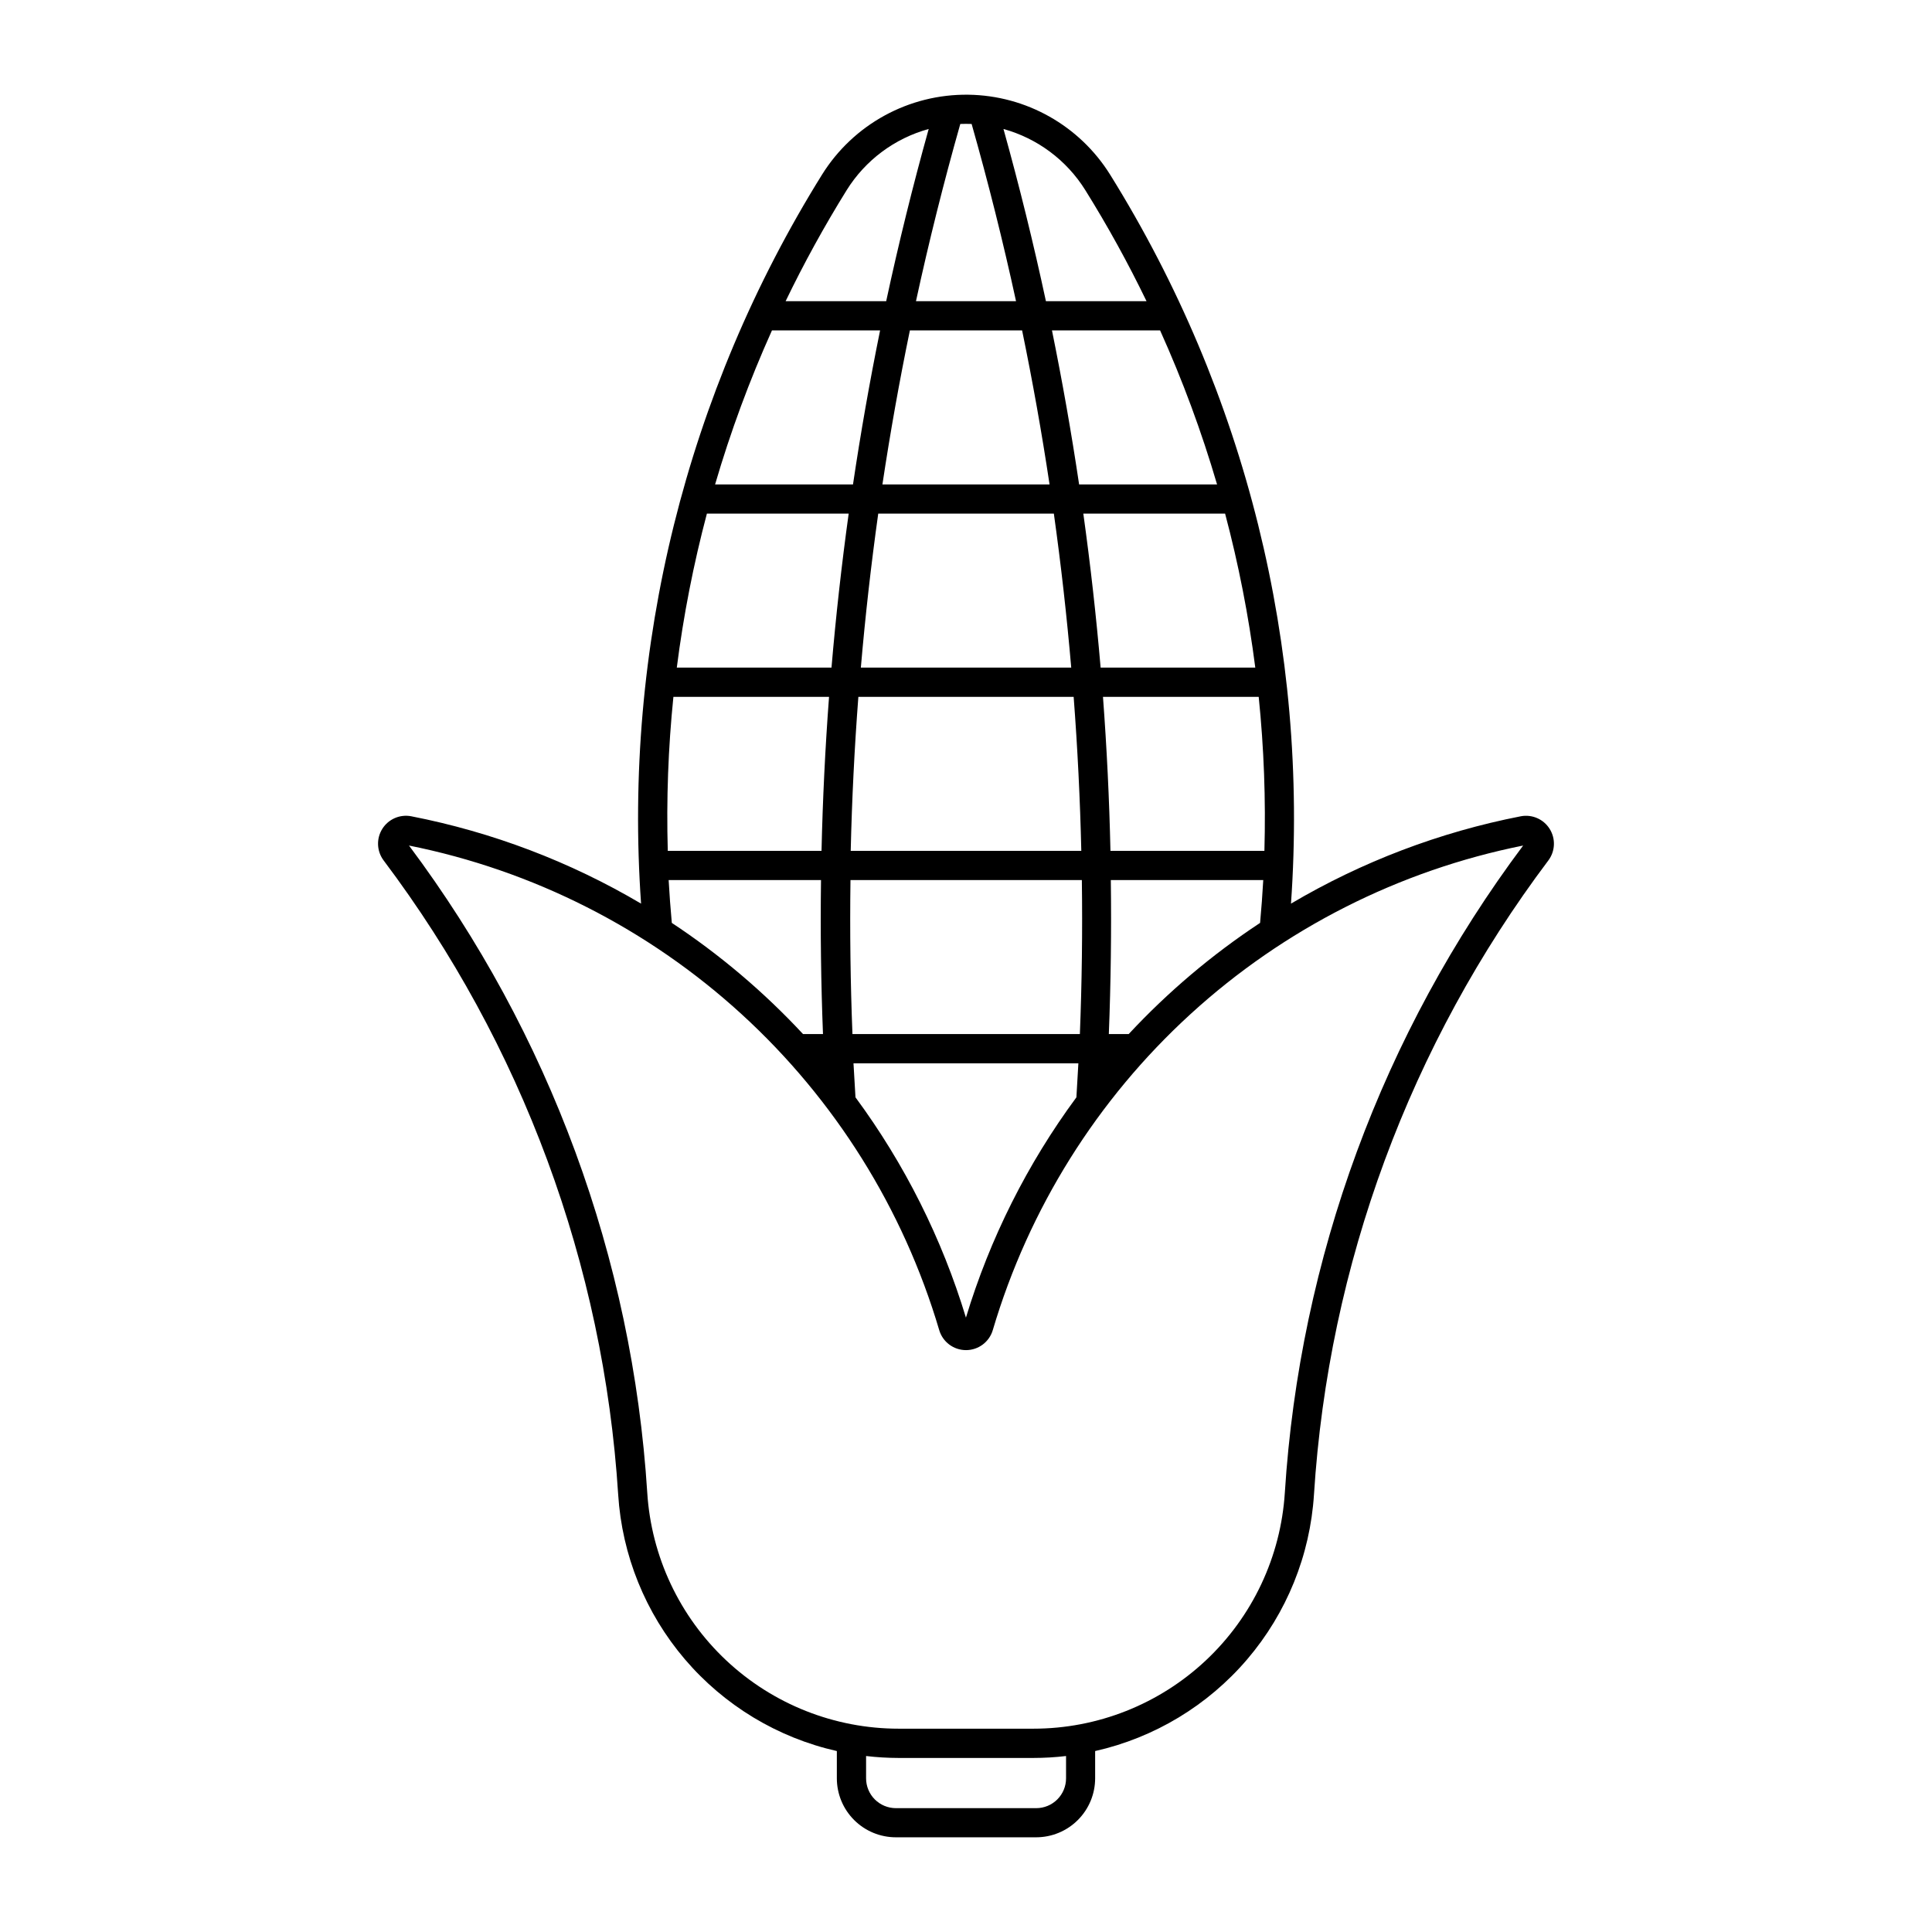
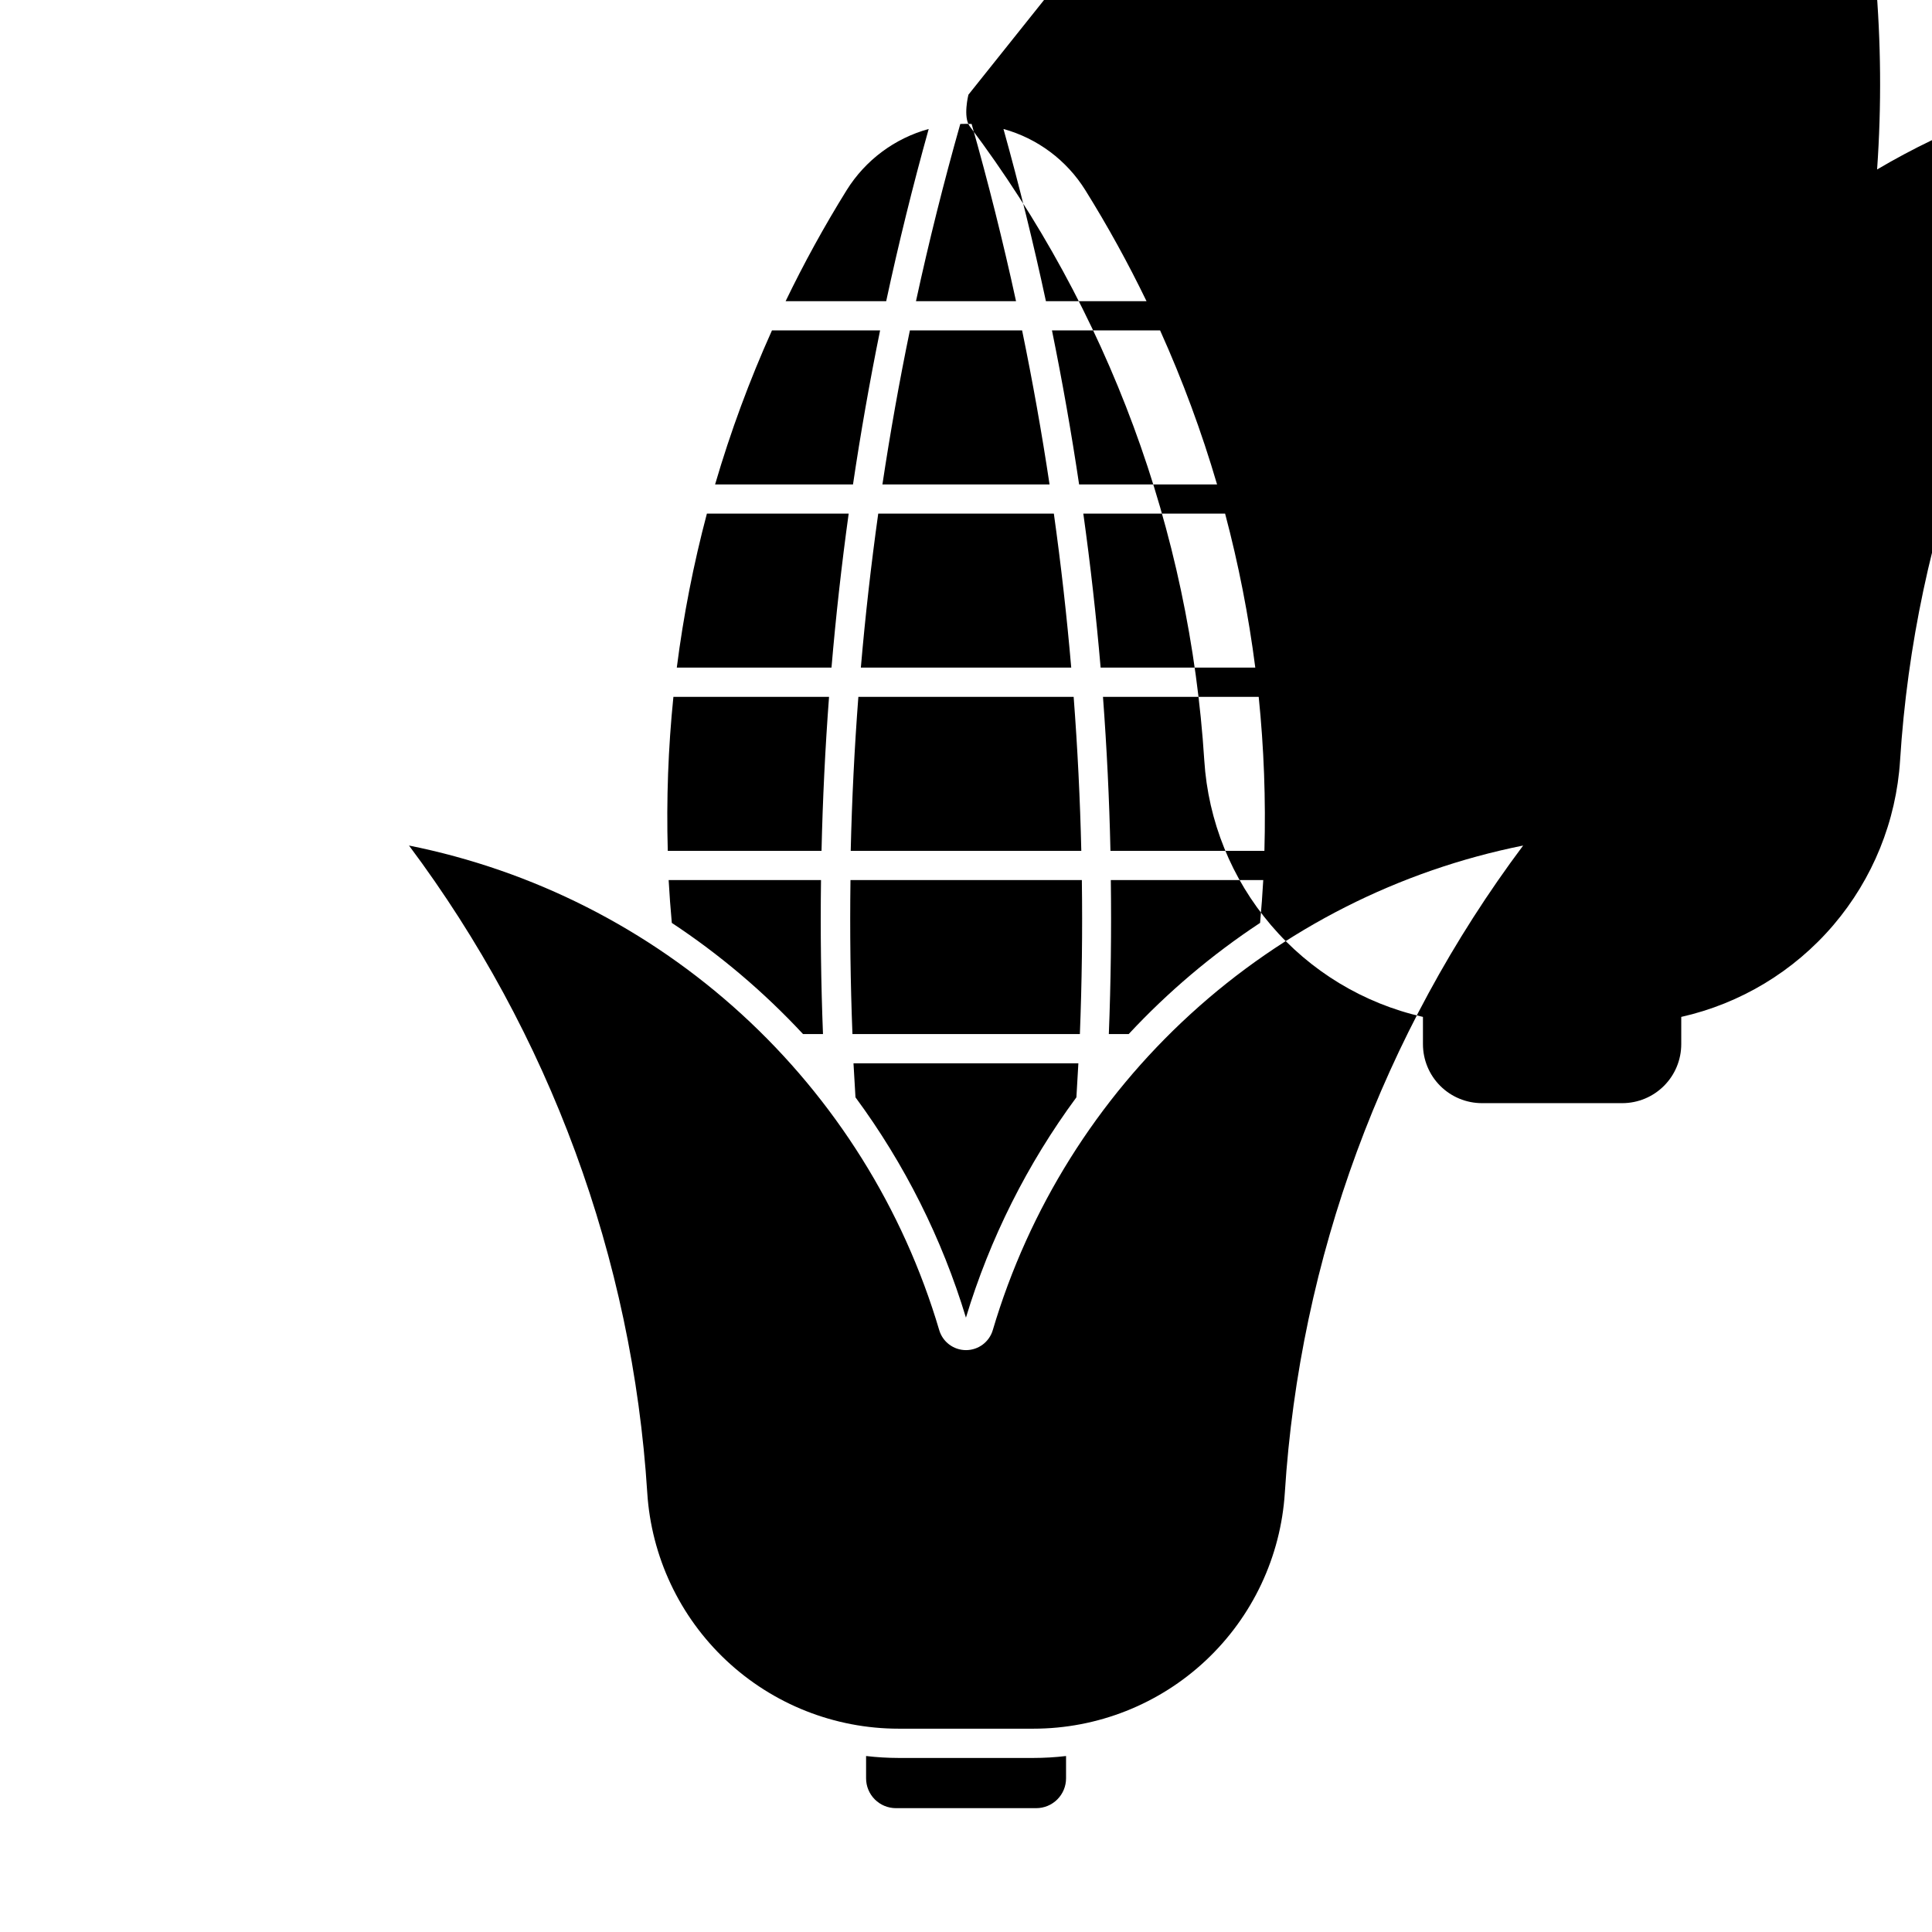
<svg xmlns="http://www.w3.org/2000/svg" fill="#000000" width="800px" height="800px" version="1.1" viewBox="144 144 512 512">
-   <path d="m400.64 169.1c-15.754-0.215-30.477 7.824-38.805 21.199-35.934 57.73-52.715 125.34-47.945 193.17-18.832-11.125-39.422-18.953-60.887-23.145-3.008-0.586-6.062 0.738-7.688 3.332s-1.488 5.922 0.352 8.371c36.68 48.746 58.285 107.16 62.156 168.04 1.016 16.074 7.211 31.383 17.656 43.637 10.449 12.254 24.586 20.797 40.293 24.344v7.215c0 4.152 1.648 8.133 4.586 11.066s6.922 4.578 11.074 4.574h37.168-0.004c4.148-0.004 8.121-1.652 11.051-4.586 2.934-2.934 4.578-6.91 4.578-11.055v-7.215c15.715-3.539 29.859-12.078 40.316-24.332 10.453-12.258 16.656-27.57 17.676-43.648 3.856-60.875 25.449-119.29 62.113-168.04 1.832-2.445 1.973-5.766 0.352-8.355-1.617-2.594-4.664-3.922-7.664-3.348-21.469 4.191-42.059 12.02-60.891 23.145 4.777-67.832-11.996-135.44-47.922-193.17-8.098-13-22.254-20.988-37.566-21.199zm-2.152 7.75c1-0.039 2-0.039 3.004 0 4.41 15.527 8.336 31.191 11.766 46.965h-26.516c3.422-15.773 7.34-31.438 11.746-46.965zm-8.375 1.332c-4.211 15.094-7.969 30.312-11.262 45.633h-26.652c4.867-10.086 10.266-19.906 16.176-29.418 4.949-7.945 12.711-13.734 21.738-16.215zm19.816 0c9.012 2.492 16.754 8.281 21.695 16.215 5.926 9.512 11.336 19.332 16.215 29.418h-26.66c-3.289-15.32-7.043-30.539-11.25-45.633zm-61.348 53.383h28.652c-2.754 13.539-5.148 27.148-7.18 40.816h-36.547c4.078-13.938 9.113-27.574 15.07-40.816zm36.547 0h29.746-0.004c2.793 13.539 5.219 27.148 7.273 40.816h-44.293c2.059-13.668 4.484-27.277 7.277-40.816zm37.66 0h28.652c5.965 13.242 11.008 26.879 15.094 40.816h-36.559c-2.035-13.668-4.434-27.277-7.191-40.816zm-91.453 48.543h37.574c-1.875 13.562-3.394 27.176-4.555 40.816h-40.996c1.754-13.766 4.422-27.398 7.977-40.816zm45.406 0h46.539c1.898 13.562 3.434 27.172 4.606 40.816h-55.754c1.172-13.645 2.711-27.254 4.609-40.816zm54.348 0h37.574c3.562 13.414 6.234 27.051 8 40.816h-40.988c-1.168-13.641-2.699-27.254-4.586-40.816zm-108.63 48.566h41.25-0.004c-1.02 13.586-1.684 27.195-1.992 40.816h-40.746c-0.387-13.625 0.109-27.258 1.492-40.816zm49.039 0h57.031c1.035 13.586 1.711 27.195 2.027 40.816h-61.109c0.316-13.621 0.992-27.23 2.027-40.816zm64.801 0h41.27c1.387 13.559 1.891 27.191 1.512 40.816h-40.801c-0.301-13.621-0.965-27.23-1.98-40.816zm-183.91 39.402h-0.004c32.887 6.59 63.352 22.031 88.109 44.656 24.762 22.625 42.879 51.574 52.402 83.734 0.922 3.16 3.816 5.328 7.106 5.328s6.184-2.168 7.106-5.328c9.527-32.164 27.648-61.117 52.414-83.742s55.238-38.062 88.129-44.648c-37.27 49.816-59.215 109.41-63.156 171.5-1.074 16.945-8.562 32.844-20.945 44.461-12.383 11.621-28.723 18.086-45.703 18.082h-35.688c-16.977 0-33.312-6.469-45.691-18.09-12.375-11.617-19.863-27.516-20.938-44.457-3.938-62.086-25.879-121.68-63.145-171.5zm68.863 9.145h40.324v-0.004c-0.184 13.609-0.008 27.219 0.523 40.816h-5.289c-10.383-11.164-22.055-21.055-34.773-29.457-0.348-3.781-0.629-7.566-0.84-11.359zm48.07 0h61.379v-0.004c0.188 13.609 0.012 27.219-0.523 40.816h-60.27c-0.535-13.598-0.707-27.207-0.523-40.816zm69.086 0h40.367v-0.004c-0.211 3.793-0.492 7.578-0.84 11.359-12.734 8.402-24.422 18.289-34.816 29.457h-5.269c0.531-13.598 0.707-27.207 0.527-40.816zm-68.184 48.566h59.555v-0.004c-0.156 3.008-0.332 6.012-0.523 9.02-13.02 17.648-22.922 37.395-29.273 58.383-6.356-20.988-16.254-40.734-29.273-58.383-0.195-3.008-0.367-6.012-0.527-9.02zm3.297 183.58v-0.004c2.867 0.336 5.75 0.508 8.637 0.512h35.688c2.898-0.004 5.793-0.172 8.668-0.512v5.902c0.004 2.102-0.828 4.113-2.316 5.598-1.484 1.484-3.496 2.316-5.598 2.316h-37.164c-2.102 0-4.113-0.832-5.602-2.316-1.484-1.484-2.316-3.496-2.312-5.598z" />
+   <path d="m400.64 169.1s-1.488 5.922 0.352 8.371c36.68 48.746 58.285 107.16 62.156 168.04 1.016 16.074 7.211 31.383 17.656 43.637 10.449 12.254 24.586 20.797 40.293 24.344v7.215c0 4.152 1.648 8.133 4.586 11.066s6.922 4.578 11.074 4.574h37.168-0.004c4.148-0.004 8.121-1.652 11.051-4.586 2.934-2.934 4.578-6.91 4.578-11.055v-7.215c15.715-3.539 29.859-12.078 40.316-24.332 10.453-12.258 16.656-27.57 17.676-43.648 3.856-60.875 25.449-119.29 62.113-168.04 1.832-2.445 1.973-5.766 0.352-8.355-1.617-2.594-4.664-3.922-7.664-3.348-21.469 4.191-42.059 12.02-60.891 23.145 4.777-67.832-11.996-135.44-47.922-193.17-8.098-13-22.254-20.988-37.566-21.199zm-2.152 7.75c1-0.039 2-0.039 3.004 0 4.41 15.527 8.336 31.191 11.766 46.965h-26.516c3.422-15.773 7.34-31.438 11.746-46.965zm-8.375 1.332c-4.211 15.094-7.969 30.312-11.262 45.633h-26.652c4.867-10.086 10.266-19.906 16.176-29.418 4.949-7.945 12.711-13.734 21.738-16.215zm19.816 0c9.012 2.492 16.754 8.281 21.695 16.215 5.926 9.512 11.336 19.332 16.215 29.418h-26.66c-3.289-15.32-7.043-30.539-11.25-45.633zm-61.348 53.383h28.652c-2.754 13.539-5.148 27.148-7.18 40.816h-36.547c4.078-13.938 9.113-27.574 15.07-40.816zm36.547 0h29.746-0.004c2.793 13.539 5.219 27.148 7.273 40.816h-44.293c2.059-13.668 4.484-27.277 7.277-40.816zm37.66 0h28.652c5.965 13.242 11.008 26.879 15.094 40.816h-36.559c-2.035-13.668-4.434-27.277-7.191-40.816zm-91.453 48.543h37.574c-1.875 13.562-3.394 27.176-4.555 40.816h-40.996c1.754-13.766 4.422-27.398 7.977-40.816zm45.406 0h46.539c1.898 13.562 3.434 27.172 4.606 40.816h-55.754c1.172-13.645 2.711-27.254 4.609-40.816zm54.348 0h37.574c3.562 13.414 6.234 27.051 8 40.816h-40.988c-1.168-13.641-2.699-27.254-4.586-40.816zm-108.63 48.566h41.25-0.004c-1.02 13.586-1.684 27.195-1.992 40.816h-40.746c-0.387-13.625 0.109-27.258 1.492-40.816zm49.039 0h57.031c1.035 13.586 1.711 27.195 2.027 40.816h-61.109c0.316-13.621 0.992-27.23 2.027-40.816zm64.801 0h41.27c1.387 13.559 1.891 27.191 1.512 40.816h-40.801c-0.301-13.621-0.965-27.23-1.98-40.816zm-183.91 39.402h-0.004c32.887 6.59 63.352 22.031 88.109 44.656 24.762 22.625 42.879 51.574 52.402 83.734 0.922 3.16 3.816 5.328 7.106 5.328s6.184-2.168 7.106-5.328c9.527-32.164 27.648-61.117 52.414-83.742s55.238-38.062 88.129-44.648c-37.27 49.816-59.215 109.41-63.156 171.5-1.074 16.945-8.562 32.844-20.945 44.461-12.383 11.621-28.723 18.086-45.703 18.082h-35.688c-16.977 0-33.312-6.469-45.691-18.09-12.375-11.617-19.863-27.516-20.938-44.457-3.938-62.086-25.879-121.68-63.145-171.5zm68.863 9.145h40.324v-0.004c-0.184 13.609-0.008 27.219 0.523 40.816h-5.289c-10.383-11.164-22.055-21.055-34.773-29.457-0.348-3.781-0.629-7.566-0.84-11.359zm48.07 0h61.379v-0.004c0.188 13.609 0.012 27.219-0.523 40.816h-60.27c-0.535-13.598-0.707-27.207-0.523-40.816zm69.086 0h40.367v-0.004c-0.211 3.793-0.492 7.578-0.84 11.359-12.734 8.402-24.422 18.289-34.816 29.457h-5.269c0.531-13.598 0.707-27.207 0.527-40.816zm-68.184 48.566h59.555v-0.004c-0.156 3.008-0.332 6.012-0.523 9.02-13.02 17.648-22.922 37.395-29.273 58.383-6.356-20.988-16.254-40.734-29.273-58.383-0.195-3.008-0.367-6.012-0.527-9.02zm3.297 183.58v-0.004c2.867 0.336 5.75 0.508 8.637 0.512h35.688c2.898-0.004 5.793-0.172 8.668-0.512v5.902c0.004 2.102-0.828 4.113-2.316 5.598-1.484 1.484-3.496 2.316-5.598 2.316h-37.164c-2.102 0-4.113-0.832-5.602-2.316-1.484-1.484-2.316-3.496-2.312-5.598z" />
</svg>